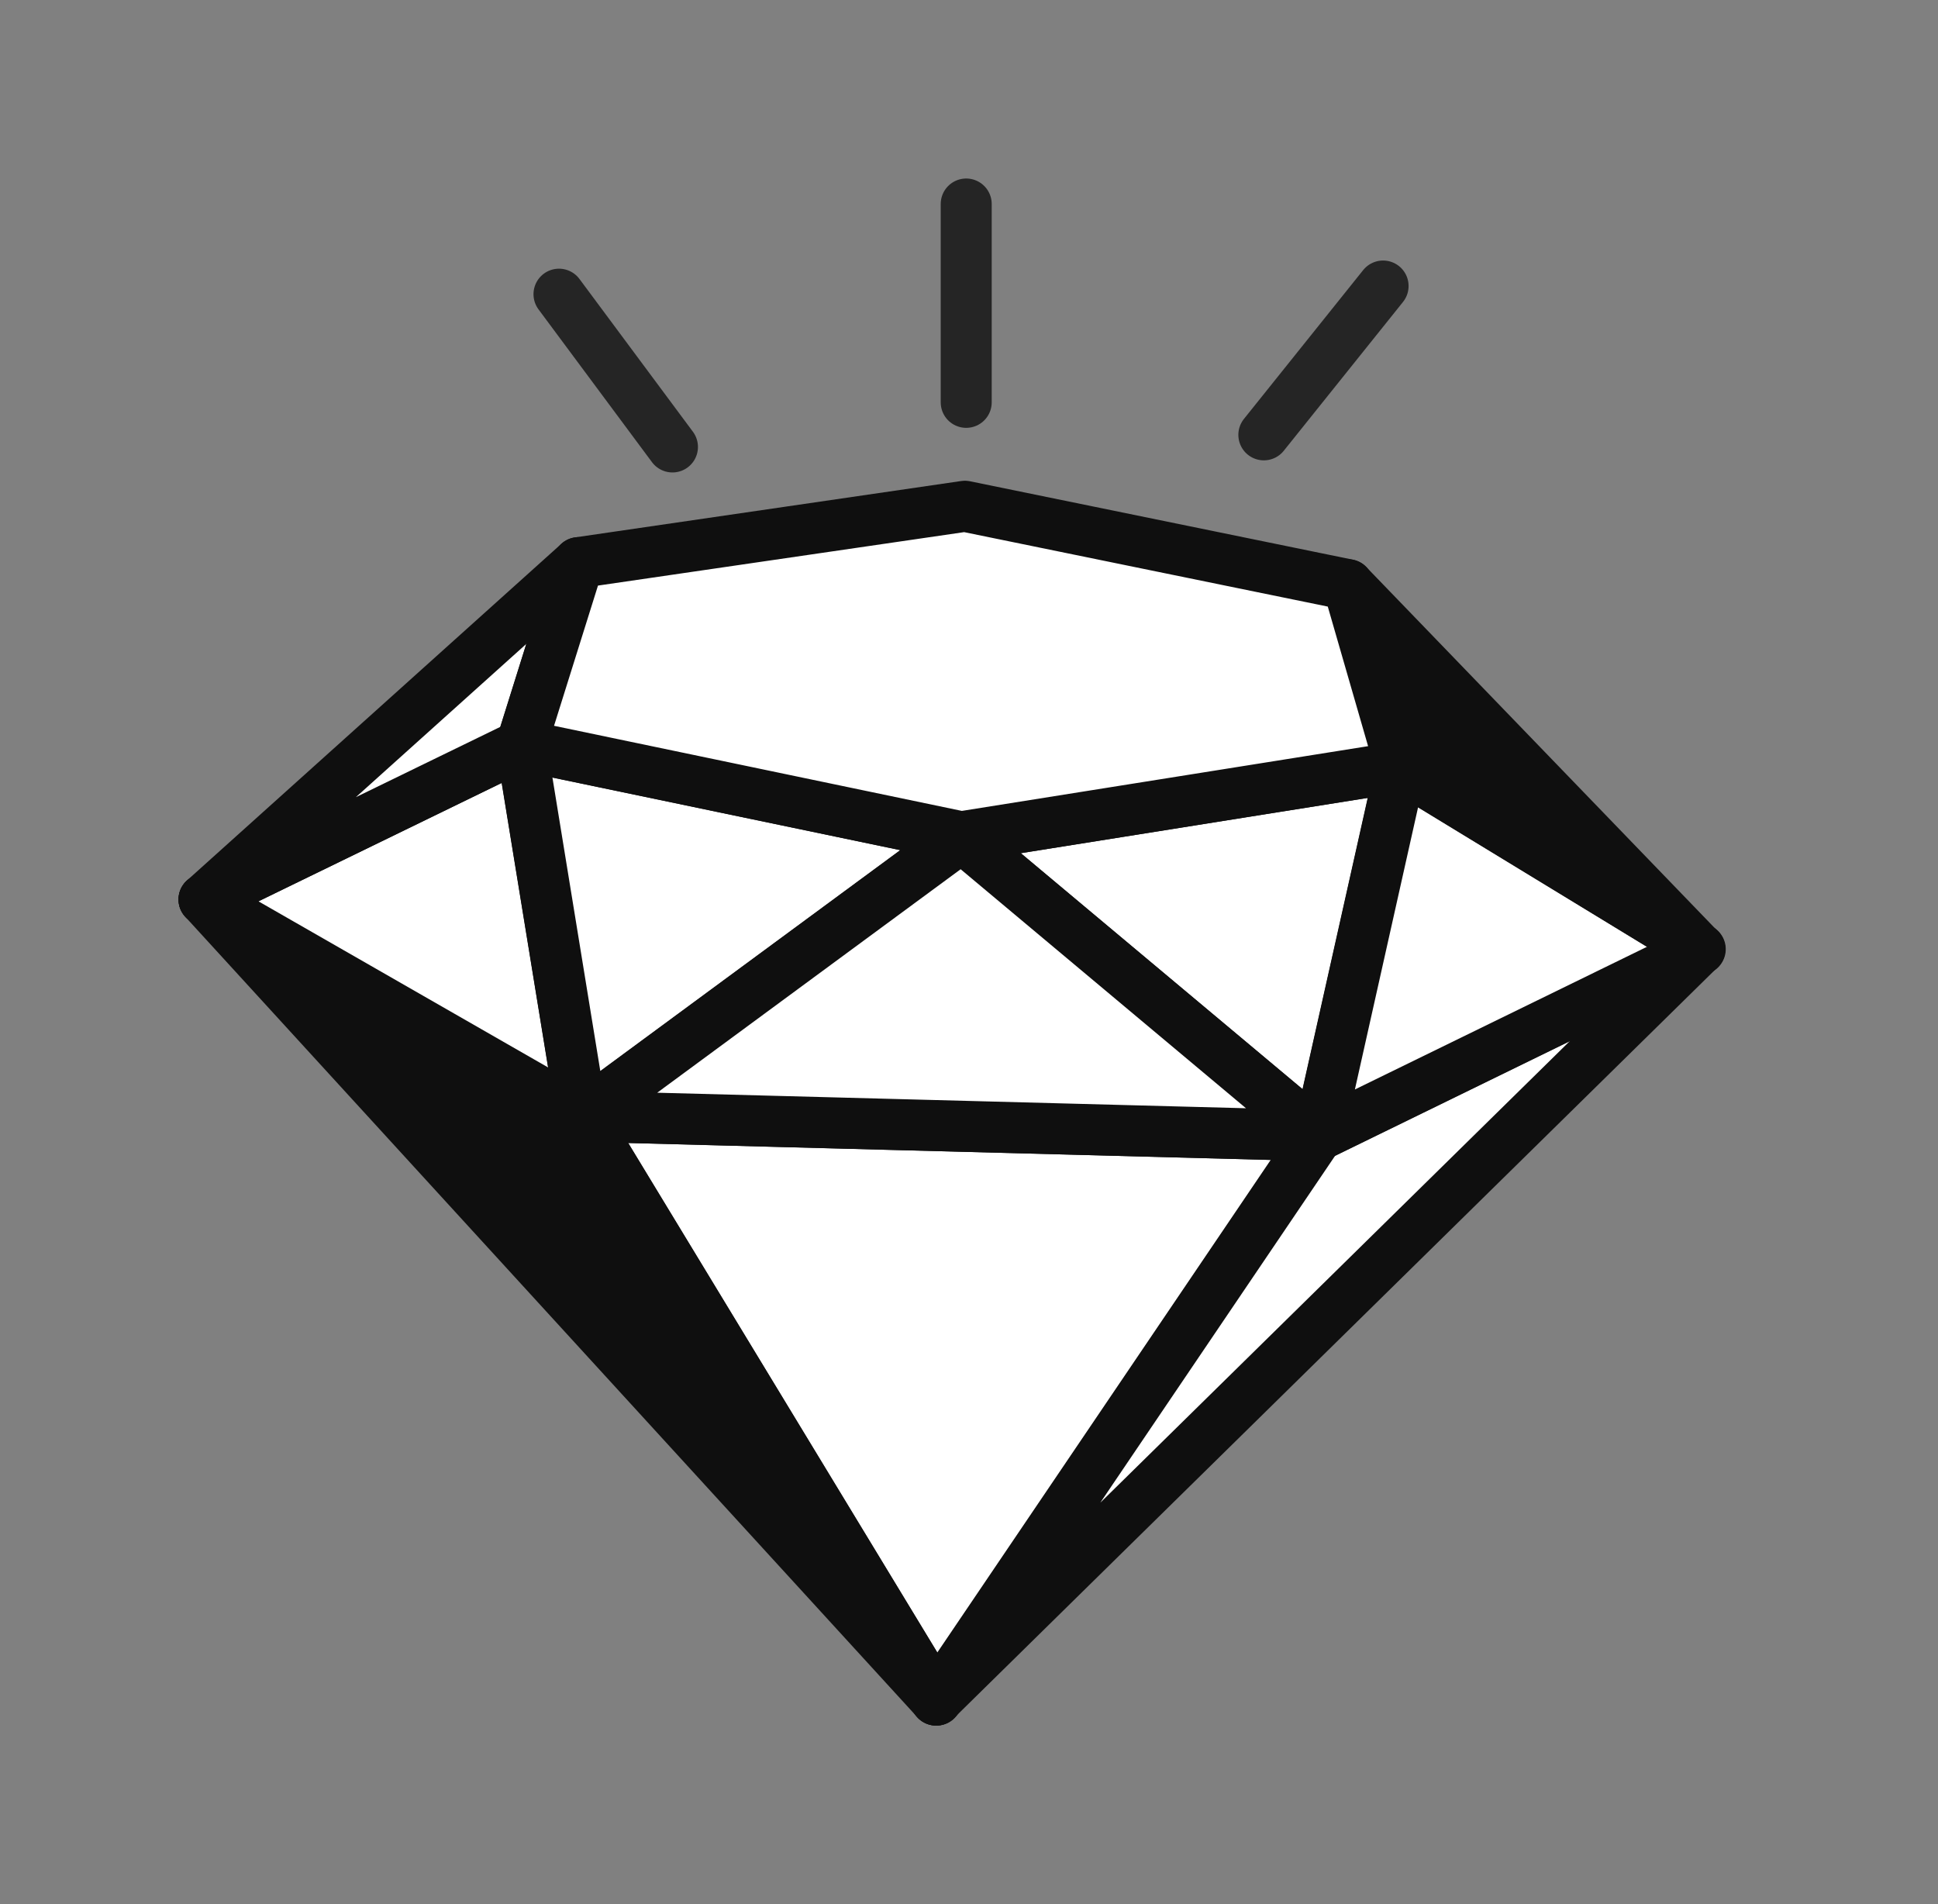
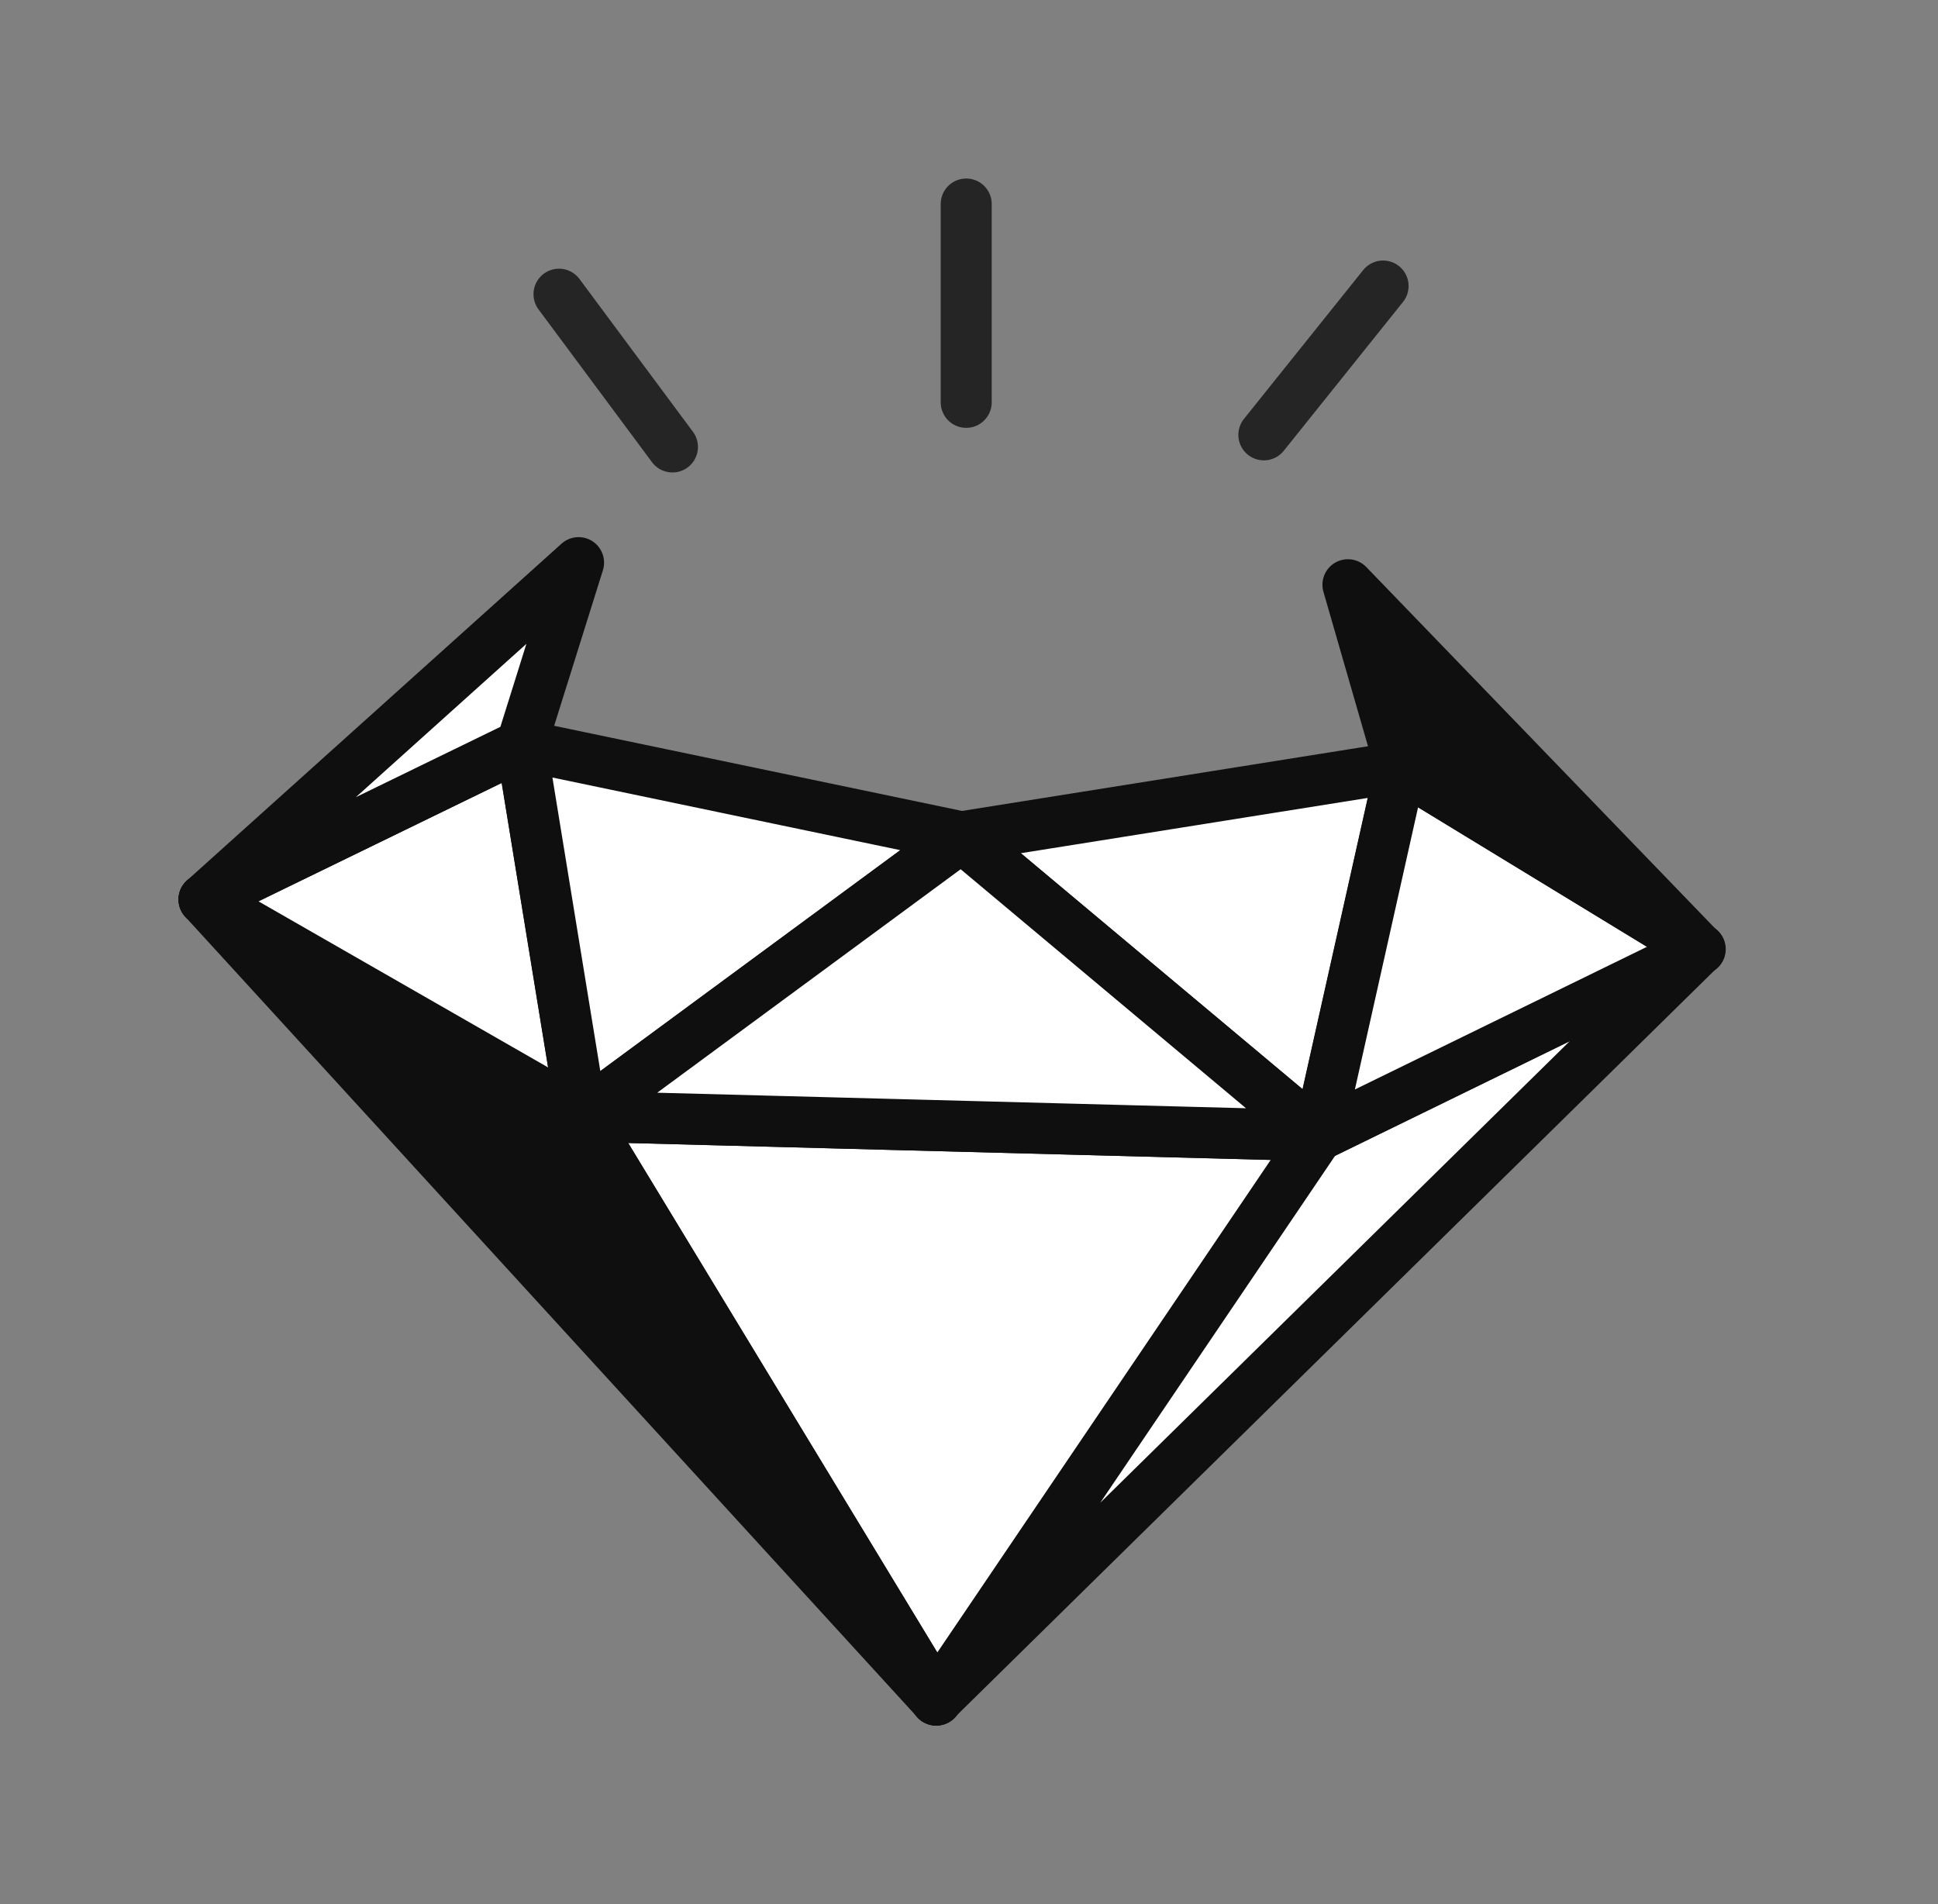
<svg xmlns="http://www.w3.org/2000/svg" width="57" height="56" viewBox="0 0 57 56" fill="none" ml-update="aware">
  <rect x="0" y="0" width="57" height="56" fill="#808080" stroke="none" />
  <path d="M17.125 32.83L27.543 50.001L38.778 33.401L17.125 32.83Z" fill="white" stroke="#0F0F0F" stroke-width="1.5" stroke-linecap="round" stroke-linejoin="round" />
  <path d="M38.763 33.399L49.992 27.914L27.527 49.999L38.763 33.399Z" fill="white" stroke="#0F0F0F" stroke-width="1.5" stroke-linecap="round" stroke-linejoin="round" />
  <path d="M6 26.453L17.117 32.828L27.535 49.998L6 26.453Z" fill="#0F0F0F" stroke="#0F0F0F" stroke-width="1.5" stroke-linecap="round" stroke-linejoin="round" />
  <path d="M15.336 21.91L6 26.454L17.117 32.829L15.336 21.91Z" fill="white" stroke="#0F0F0F" stroke-width="1.5" stroke-linecap="round" stroke-linejoin="round" />
  <path d="M28.272 24.611L15.332 21.91L17.113 32.829L28.272 24.611Z" fill="white" stroke="#0F0F0F" stroke-width="1.5" stroke-linecap="round" stroke-linejoin="round" />
  <path d="M41.199 22.553L28.277 24.612L38.771 33.4L41.199 22.553Z" fill="white" stroke="#0F0F0F" stroke-width="1.5" stroke-linecap="round" stroke-linejoin="round" />
  <path d="M50.007 27.915L41.206 22.553L38.777 33.4L50.007 27.915Z" fill="white" stroke="#0F0F0F" stroke-width="1.5" stroke-linecap="round" stroke-linejoin="round" />
  <path d="M17.017 16.547L6 26.453L15.336 21.909L17.017 16.547Z" fill="white" stroke="#0F0F0F" stroke-width="1.5" stroke-linecap="round" stroke-linejoin="round" />
  <path d="M49.992 27.916L39.645 17.197L41.191 22.553L49.992 27.916Z" fill="#0F0F0F" stroke="#0F0F0F" stroke-width="1.5" stroke-linecap="round" stroke-linejoin="round" />
-   <path d="M17.013 16.548L28.379 14.889L39.647 17.196L41.194 22.552L28.272 24.611L15.332 21.911L17.013 16.548Z" fill="white" stroke="#0F0F0F" stroke-width="1.5" stroke-linecap="round" stroke-linejoin="round" />
  <path d="M17.125 32.829L28.284 24.611L38.778 33.4L17.125 32.829Z" fill="white" stroke="#0F0F0F" stroke-width="1.5" stroke-linecap="round" stroke-linejoin="round" />
  <path d="M16.441 8.652L19.778 13.145" stroke="#252525" stroke-width="1.5" stroke-miterlimit="10" stroke-linecap="round" />
  <path d="M28.418 11.833V6" stroke="#252525" stroke-width="1.5" stroke-miterlimit="10" stroke-linecap="round" />
  <path d="M37.172 12.789L40.679 8.412" stroke="#252525" stroke-width="1.5" stroke-miterlimit="10" stroke-linecap="round" />
</svg>